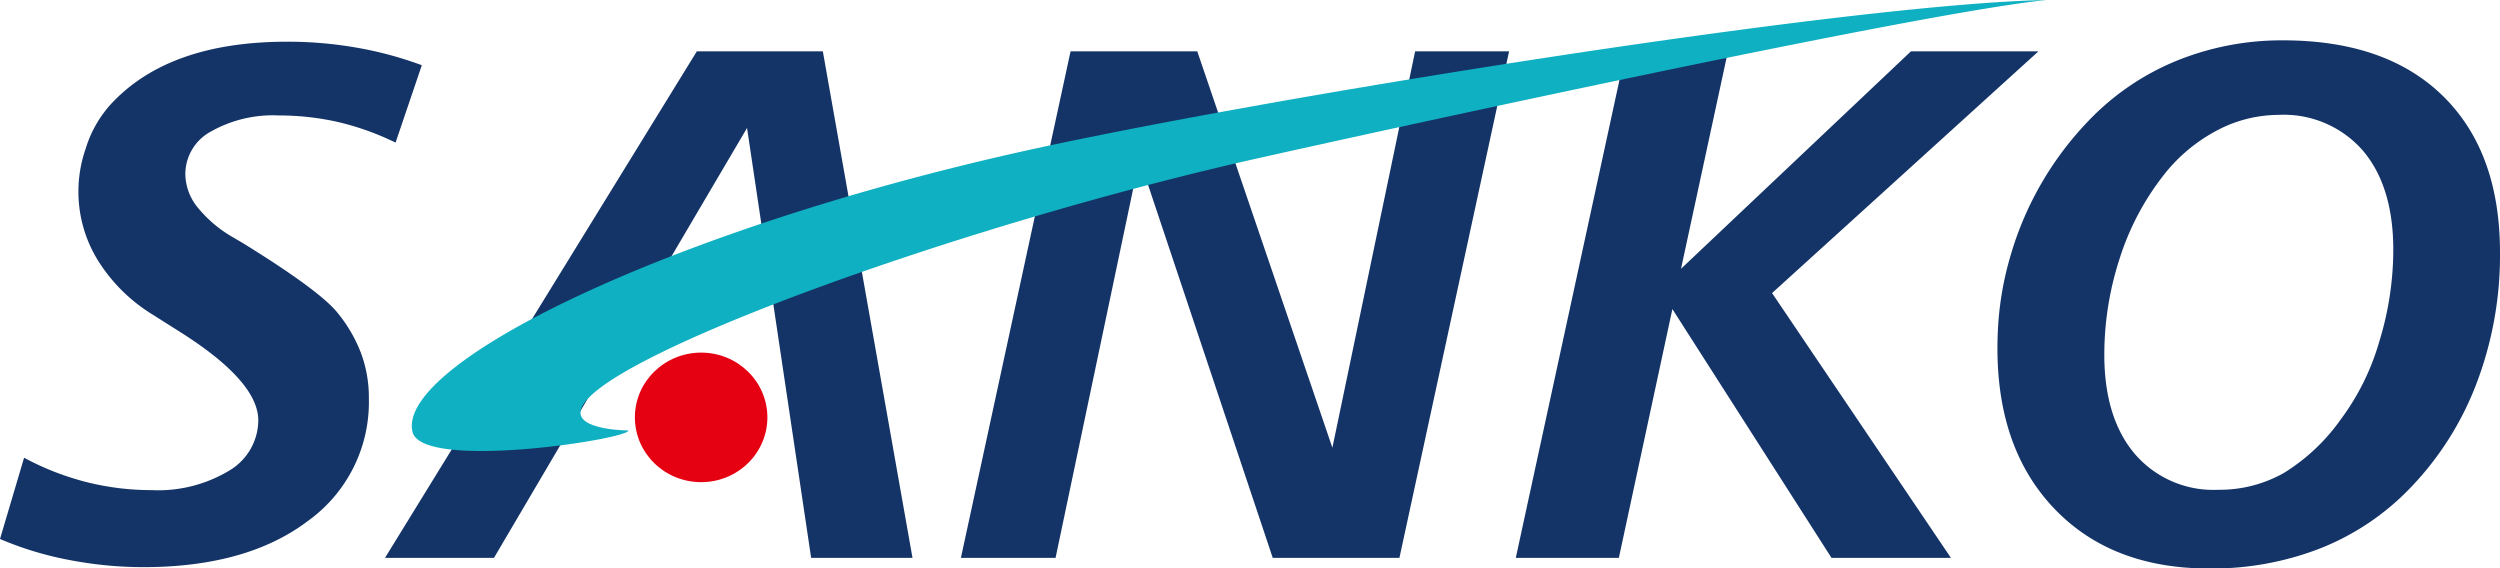
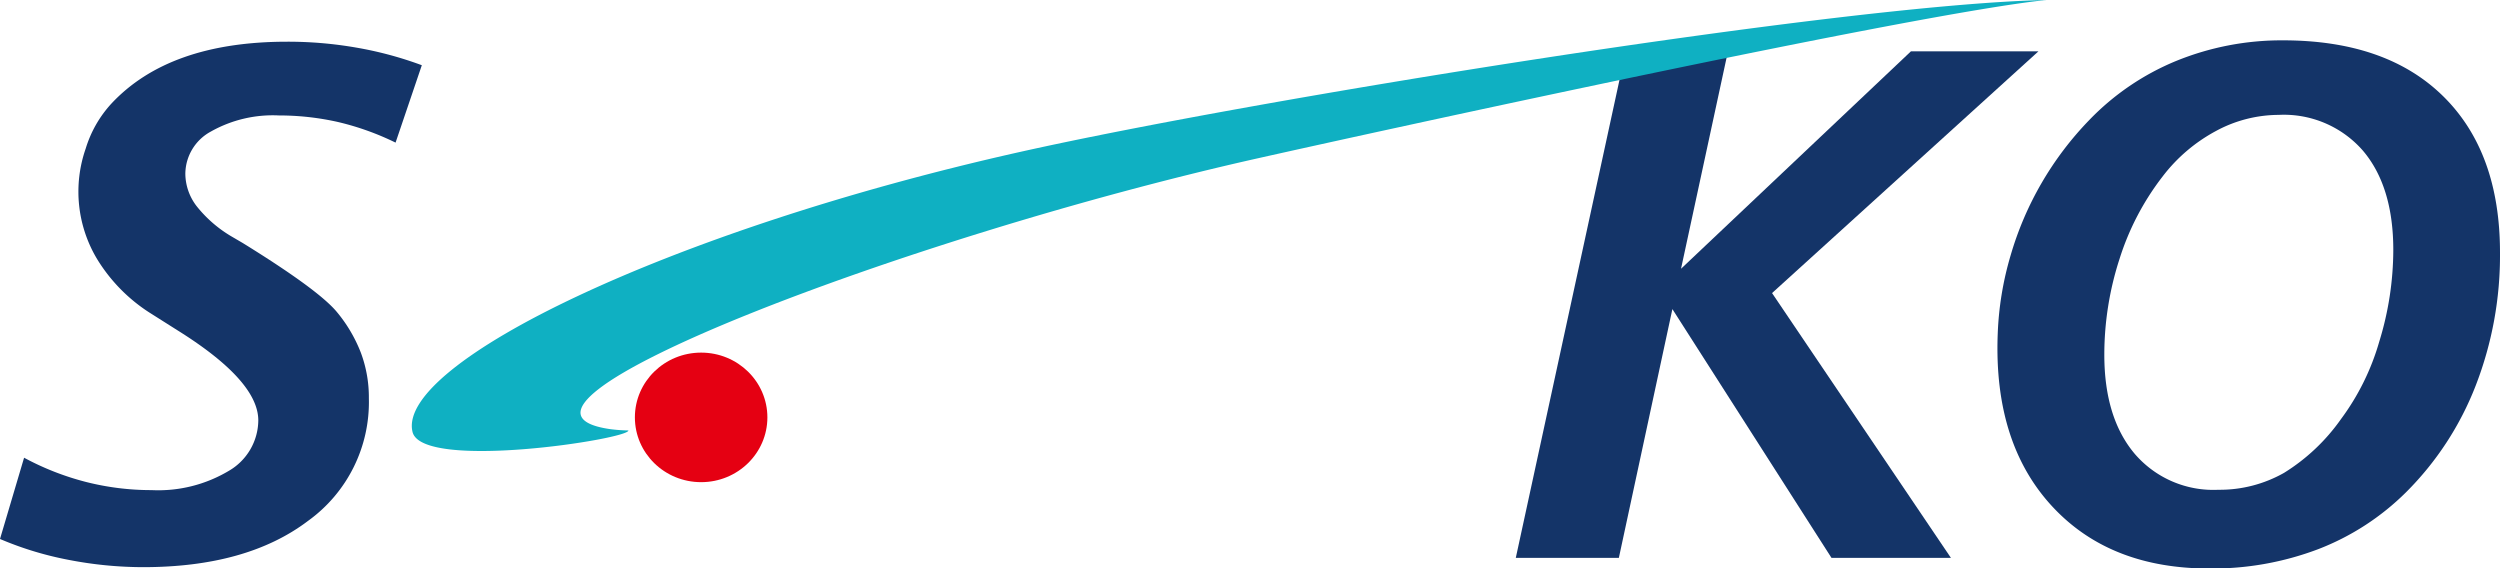
<svg xmlns="http://www.w3.org/2000/svg" viewBox="0 0 220 50">
  <defs>
    <style>.cls-1{fill:#143468;}.cls-2{fill:#0fb0c2;}.cls-3{fill:#e50012;}</style>
  </defs>
  <g id="レイヤー_2" data-name="レイヤー 2">
    <g id="モーダルウインドウ">
      <path class="cls-1" d="M37.12,5.74l-2.31,6.81a24,24,0,0,0-5.05-1.81,23.5,23.5,0,0,0-5.21-.58,11.09,11.09,0,0,0-6,1.42,4.26,4.26,0,0,0-2.24,3.73,4.73,4.73,0,0,0,1,2.84,11.12,11.12,0,0,0,3,2.62l1.06.62q6.65,4.11,8.27,6.06a12.84,12.84,0,0,1,2.12,3.6,11.23,11.23,0,0,1,.7,4,12.87,12.87,0,0,1-5.37,10.8q-5.37,4.06-14.5,4.06A34.53,34.53,0,0,1,6,49.26a29.29,29.29,0,0,1-6-1.83l2.12-7.15a24,24,0,0,0,5.44,2.13,23.33,23.33,0,0,0,5.77.72,12.12,12.12,0,0,0,6.83-1.71A5.18,5.18,0,0,0,22.73,37q0-3.48-7.06-7.9l-2.53-1.6a14.72,14.72,0,0,1-4.6-4.71,11.52,11.52,0,0,1-1-9.71A10.27,10.27,0,0,1,9.8,9.12q5.08-5.44,15.43-5.45a35,35,0,0,1,6.13.52A32.2,32.2,0,0,1,37.12,5.74Z" />
-       <path class="cls-1" d="M65.74,11.26,43.47,49.09H33.88L61.32,4.52H72.41L80.3,49.09H71.38Z" />
      <path class="cls-1" d="M200.9,3.55Q210,3.55,215,8.47t5,13.77a31.67,31.67,0,0,1-2.13,11.67,27.07,27.07,0,0,1-6.14,9.41,22.38,22.38,0,0,1-7.71,5,26.33,26.33,0,0,1-9.6,1.71q-8.59,0-13.62-5.25-5.38-5.61-5-15.4a27.8,27.8,0,0,1,1.13-6.89,28.59,28.59,0,0,1,6.92-11.92,22.47,22.47,0,0,1,7.66-5.21A24.58,24.58,0,0,1,200.9,3.55ZM210.61,22c0-3.74-.9-6.66-2.68-8.75a9.23,9.23,0,0,0-7.42-3.14A11.65,11.65,0,0,0,195,11.53a14.55,14.55,0,0,0-4.69,4,23.25,23.25,0,0,0-3.79,7.25,27.31,27.31,0,0,0-1.34,8.43q0,5.55,2.67,8.72a9.11,9.11,0,0,0,7.36,3.17A11.49,11.49,0,0,0,201,41.61a17.24,17.24,0,0,0,5-4.72,21.27,21.27,0,0,0,3.37-6.81A27.55,27.55,0,0,0,210.61,22Z" />
-       <path class="cls-1" d="M94.21,4.52h11.15L117.25,39.4l7.28-34.88h8.27l-9.65,44.57H112L100.27,14,92.89,49.09H84.56Z" />
      <path class="cls-1" d="M143.06,4.52h9l-4.13,19.13L168.16,4.52h11.22L155.94,25.79l15.74,23.3H161.17l-14-21.89-4.71,21.89h-9.07Z" />
      <path class="cls-2" d="M53.67,37.76c-13.06-1.9,26.05-16.9,57.11-23.85C121.2,11.57,168.7,1.16,180.09,0c-17.74.35-69.65,8.74-90.28,13.36C58.75,20.31,34.88,32,36.3,38c.81,3.47,19.07.64,19-.12A13.77,13.77,0,0,1,53.67,37.76Z" />
      <ellipse class="cls-3" cx="61.7" cy="36.73" rx="5.83" ry="5.7" />
    </g>
  </g>
</svg>